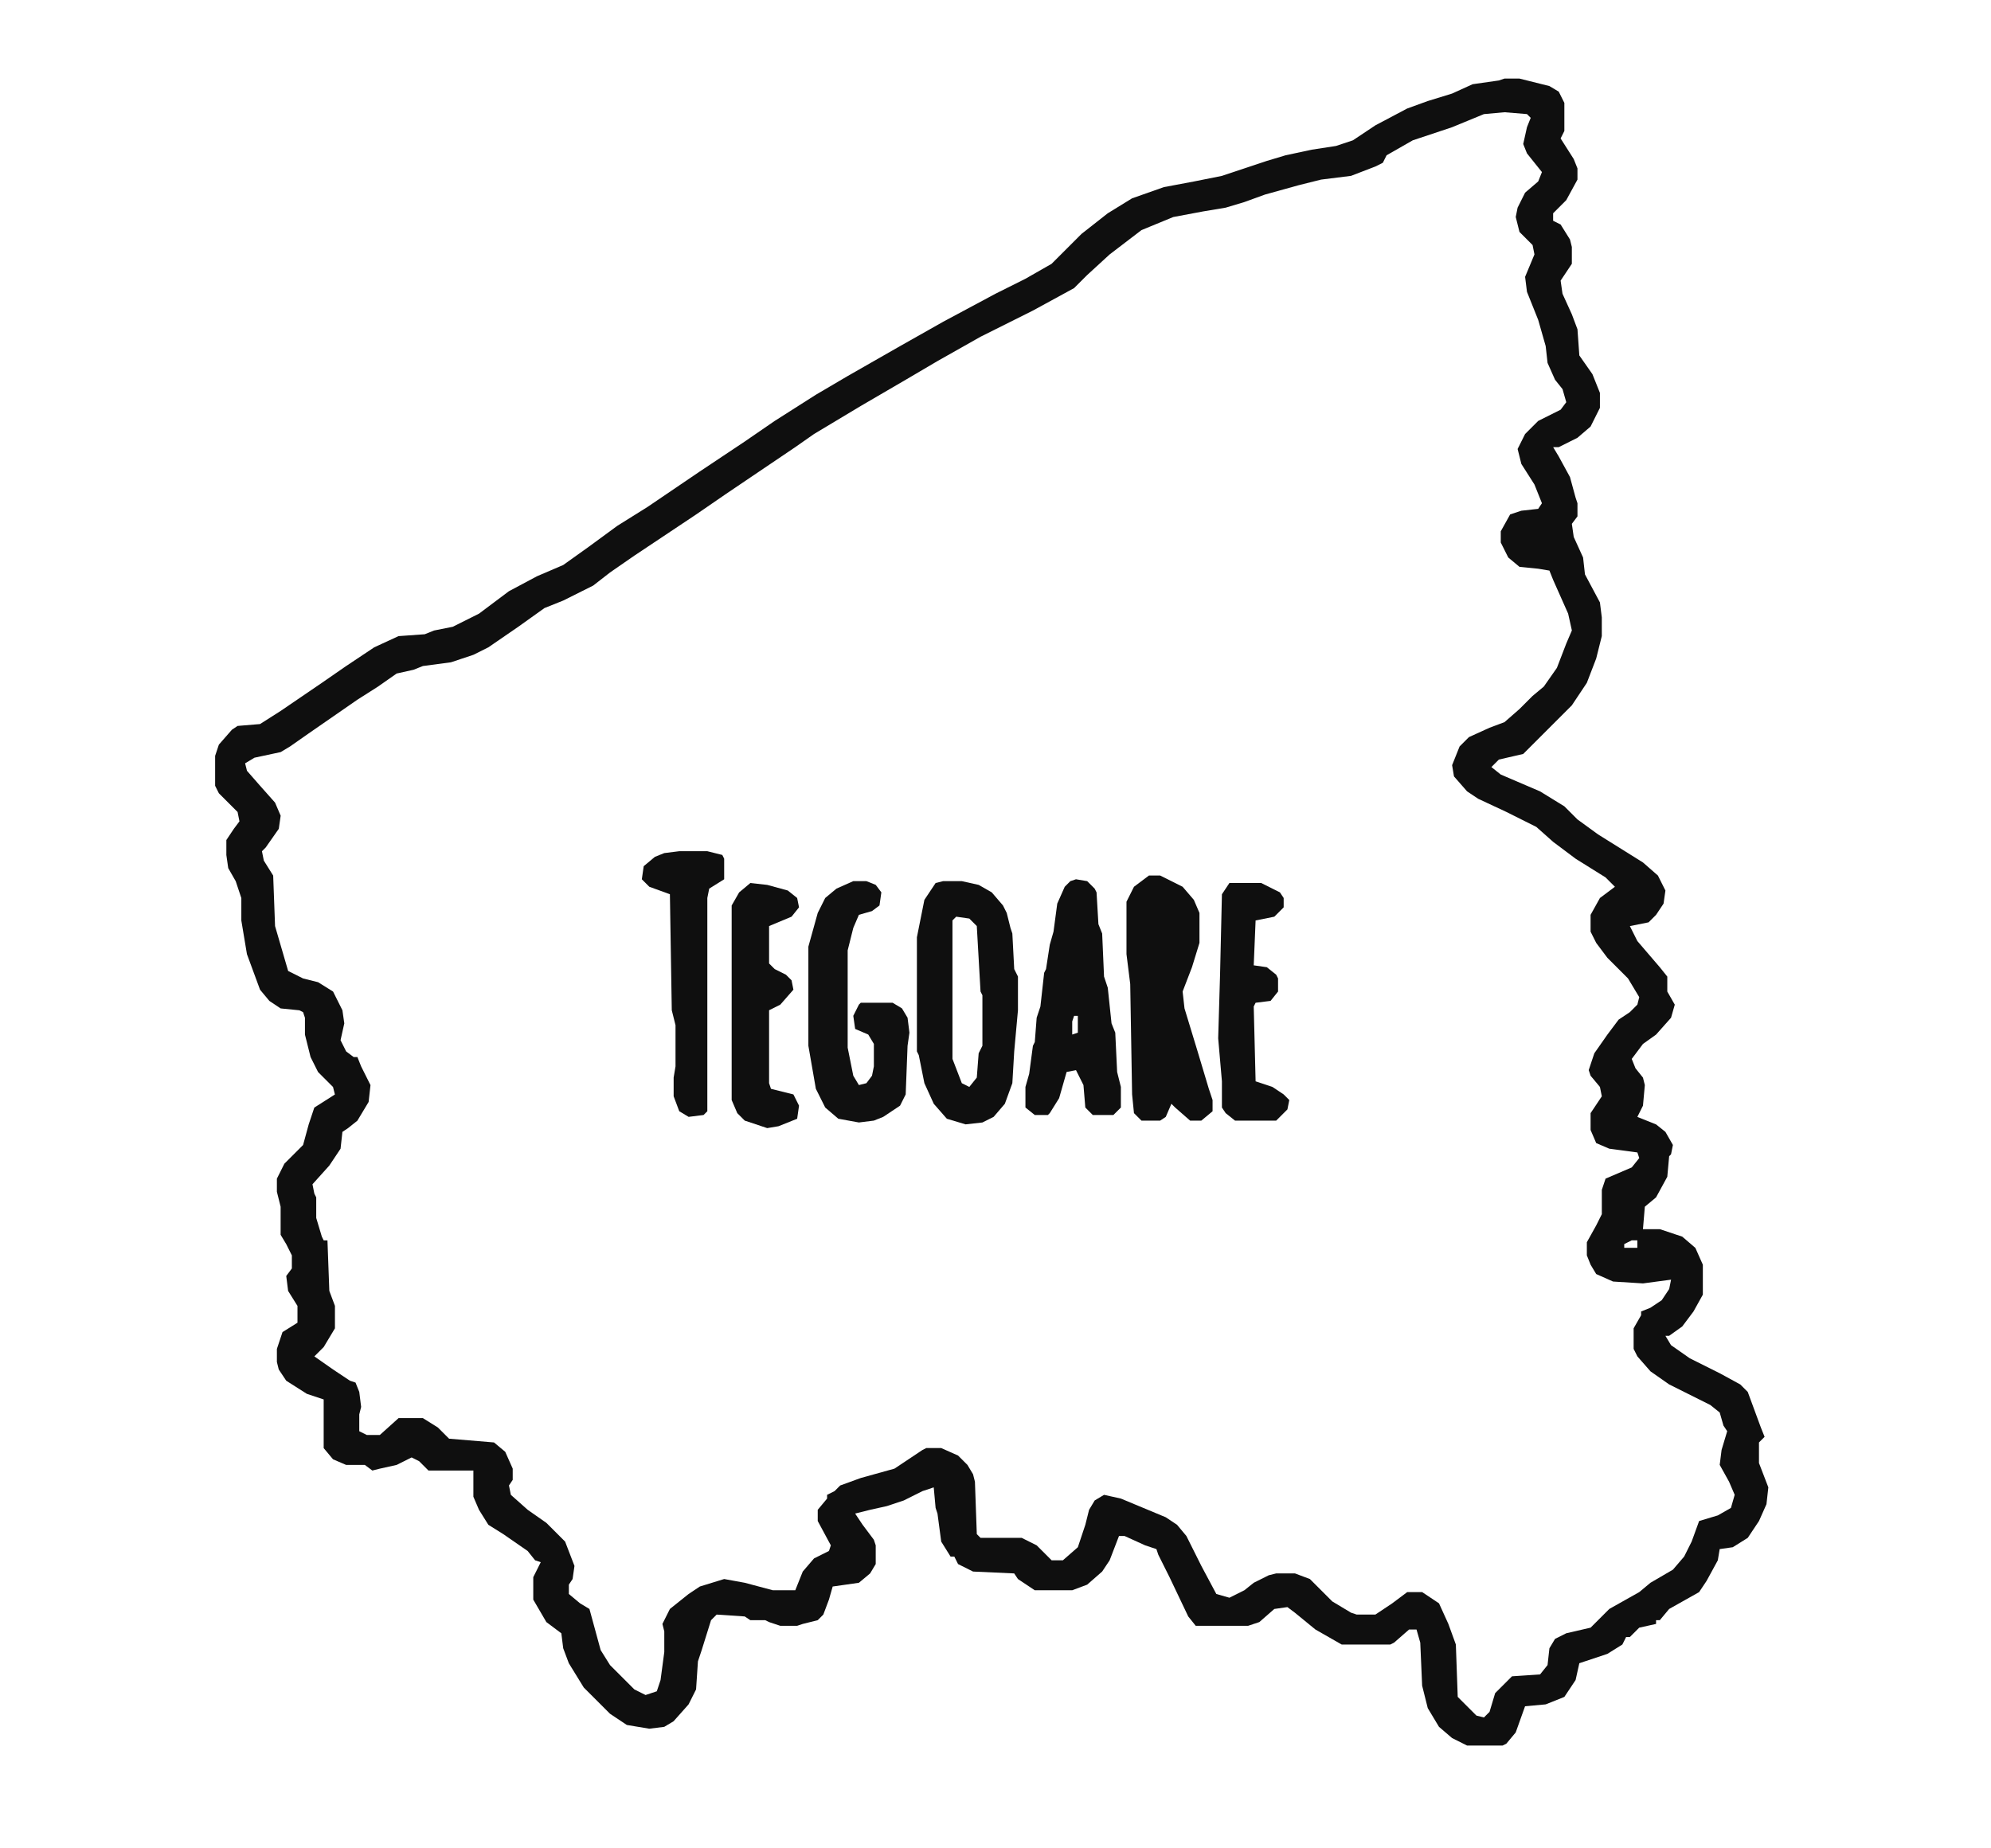
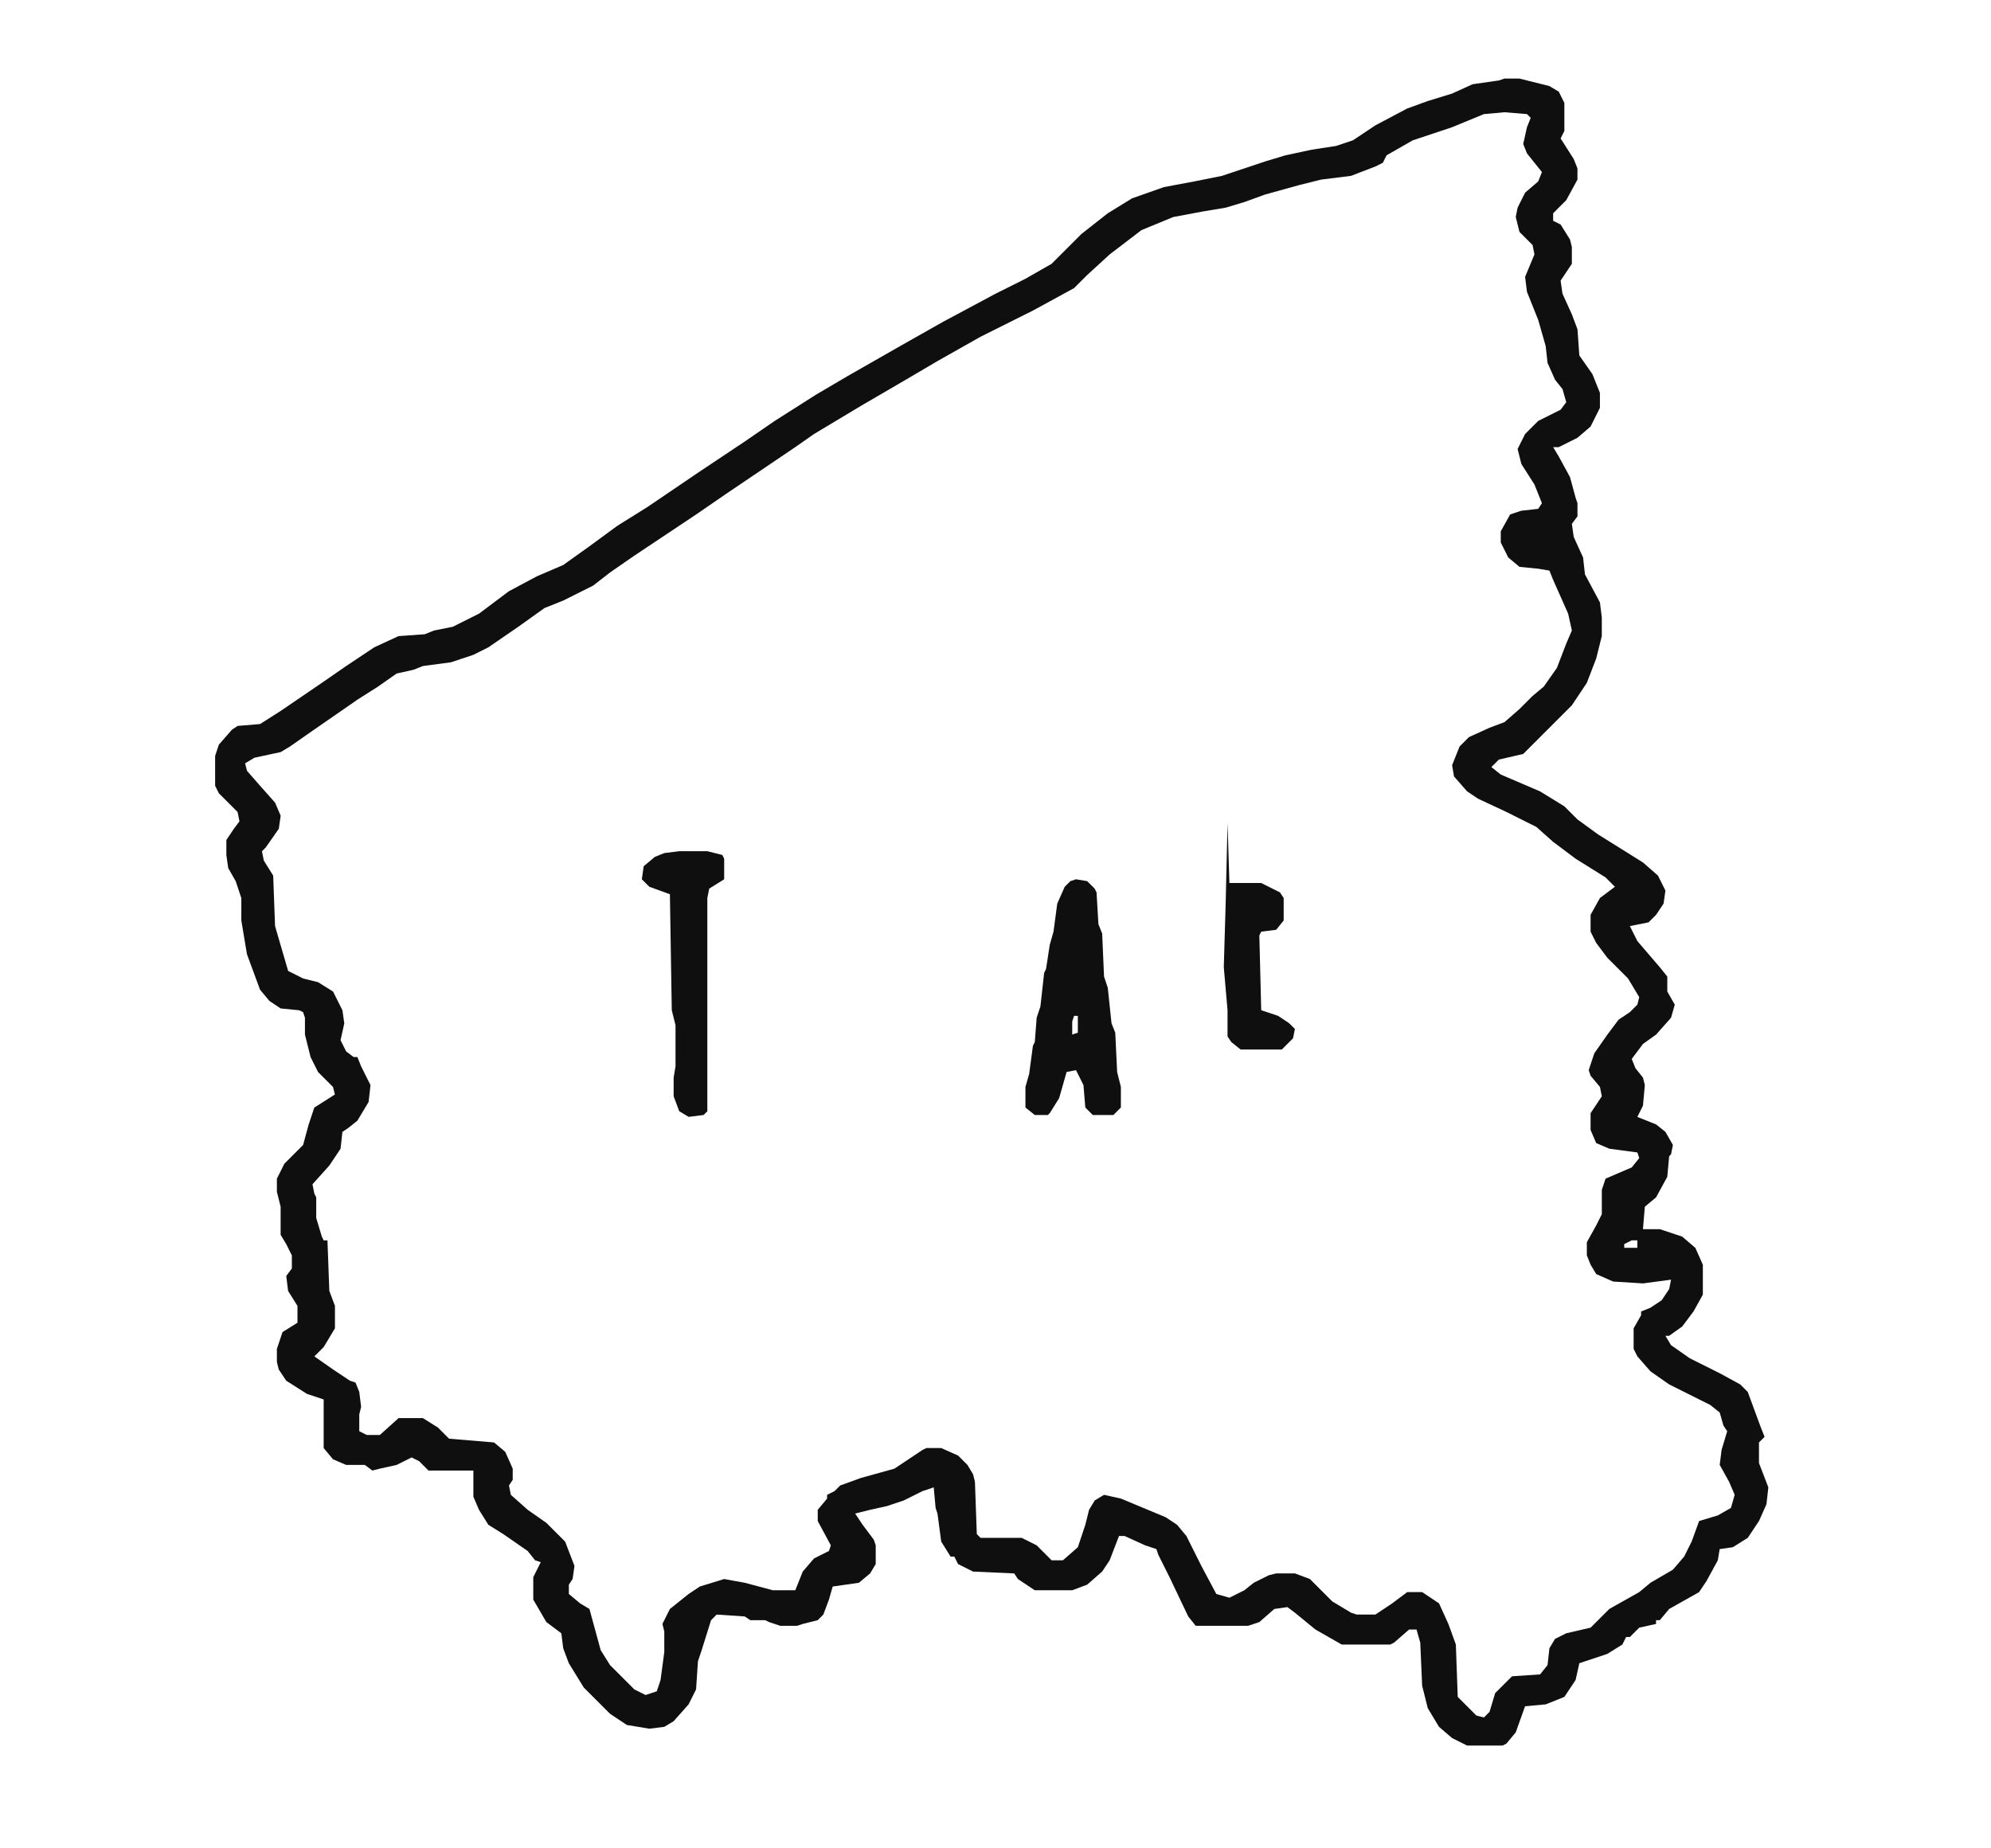
<svg xmlns="http://www.w3.org/2000/svg" version="1.1" viewBox="0 0 1064 988" width="266" height="247">
  <path transform="translate(804,42)" d="m0 0h8l16 4 5 3 3 6v15l-2 4 7 11 2 5v6l-6 11-7 7v4l4 2 5 8 1 4v9l-6 9 1 7 5 11 3 8 1 14 7 10 4 10v8l-5 10-7 6-10 5h-3l3 5 6 11 3 11 1 3v7l-3 4 1 7 5 11 1 9 8 15 1 8v10l-3 12-5 13-8 12-26 26-13 3-4 4 5 4 21 9 13 8 7 7 11 8 24 15 8 7 4 8-1 7-4 6-4 4-10 2 4 8 12 14 4 5v8l4 7-2 7-8 9-7 5-6 8 2 5 4 5 1 4-1 11-3 6 10 4 5 4 4 7-1 5-1 1-1 11-6 11-6 5-1 12h9l12 4 7 6 4 9v16l-5 9-6 8-7 5h-2l3 5 10 7 16 8 11 6 4 4 7 19 2 5-3 3v11l5 13-1 9-4 9-6 9-8 5-7 1-1 6-6 11-4 6-16 9-5 6h-2v2l-9 2-5 5h-2l-2 4-8 5-15 5-2 9-6 9-10 4-11 1-5 14-5 6-2 1h-19l-8-4-7-6-6-10-3-12-1-23-2-7h-4l-8 7-2 1h-26l-14-8-11-9-4-3-7 1-8 7-6 2h-28l-4-5-10-21-6-12-1-3-6-2-11-5h-3l-5 13-4 6-8 7-8 3h-20l-9-6-2-3-22-1-8-4-2-4h-2l-5-8-2-15-1-3-1-11-6 2-10 5-9 3-9 2-8 2 4 6 6 8 1 3v10l-3 5-6 5-14 2-2 7-3 8-3 3-8 2-3 1h-9l-6-2-2-1h-8l-3-2-15-1-3 3-5 16-2 6-1 15-4 8-8 9-5 3-8 1-12-2-9-6-14-14-8-13-3-8-1-8-8-6-7-12v-12l4-8-3-1-4-5-13-9-8-5-5-8-3-7v-14h-24l-5-5-4-2-8 4-9 2-4 1-4-3h-10l-7-3-5-6v-26l-9-3-11-7-4-6-1-4v-7l3-9 8-5v-9l-5-8-1-8 3-4v-7l-3-6-3-5v-15l-2-8v-7l4-8 10-10 3-11 3-9 11-7-1-4-8-8-4-8-3-12v-9l-1-3-2-1-10-1-6-4-5-6-7-19-3-18v-12l-3-9-4-7-1-7v-8l4-6 3-4-1-5-10-10-2-4v-16l2-6 7-8 3-2 12-1 11-7 22-15 13-9 15-10 13-6 14-1 5-2 10-2 14-7 16-12 15-8 14-6 14-10 15-11 16-10 28-19 24-16 16-11 22-14 17-10 28-16 23-13 28-15 16-8 14-8 16-16 14-11 13-8 17-6 16-3 15-3 24-8 10-3 14-3 13-2 9-3 12-8 17-9 11-4 13-4 11-5 14-2zm0 18-11 1-17 7-21 7-14 8-2 4-4 2-13 5-16 2-12 3-18 5-11 4-10 3-12 2-16 3-17 7-17 13-12 11-7 7-22 12-28 14-23 13-17 10-24 14-25 15-10 7-37 25-16 11-33 22-13 9-9 7-16 8-10 4-14 10-16 11-8 4-12 4-15 2-5 2-9 2-10 7-11 7-26 18-10 7-5 3-14 3-5 3 1 4 7 8 8 9 3 7-1 7-7 10-2 2 1 5 5 8 1 27 7 24 8 4 8 2 8 5 5 10 1 7-2 9 3 6 4 3h2l2 5 5 10-1 9-6 10-5 4-3 2-1 9-6 9-9 10 1 5 1 2v11l3 10 1 2h2l1 27 3 8v12l-6 10-5 5 10 7 9 6 3 1 2 5 1 8-1 4v9l4 2h7l10-9h13l8 5 6 6 24 2 6 5 4 9v6l-2 3 1 5 9 8 10 7 10 10 5 13-1 7-2 3v5l6 5 5 3 6 22 5 8 13 13 6 3 6-2 2-6 2-15v-11l-1-4 4-8 10-8 6-4 13-4 11 2 15 4h12l4-10 6-7 8-4 1-3-7-13v-6l5-6v-2l4-2 3-3 11-4 18-5 15-10 2-1h8l9 4 5 5 3 5 1 4 1 28 2 2h22l8 4 8 8h6l8-7 4-12 2-8 3-5 5-3 9 2 24 10 6 4 5 6 8 16 8 15 7 2 8-4 5-4 8-4 4-1h10l8 3 12 12 10 6 3 1h10l9-6 8-6h8l9 6 5 11 4 11 1 28 10 10 4 1 3-3 3-10 9-9 15-1 4-5 1-9 3-5 6-3 13-3 10-10 16-9 6-5 12-7 6-7 4-8 4-11 10-3 7-4 2-7-3-7-5-9 1-8 3-10-2-3-2-7-5-4-22-11-10-7-7-8-2-4v-11l4-7v-2l5-2 6-4 4-6 1-5-15 2-16-1-9-4-3-5-2-5v-7l5-9 3-6v-13l2-6 14-6 4-5-1-3-15-2-7-3-3-7v-9l6-9-1-5-5-6-1-3 3-9 7-10 6-8 6-4 4-4 1-4-6-10-11-11-6-8-3-6v-9l5-9 8-6-5-5-16-10-12-9-9-8-16-8-15-7-6-4-7-8-1-6 4-10 5-5 11-5 8-3 8-7 7-7 6-5 7-10 5-13 3-7-2-9-8-18-2-5-6-1-10-1-6-5-4-8v-6l5-9 6-2 9-1 2-3-4-10-7-11-2-8 4-8 7-7 12-6 3-4-2-7-4-5-4-9-1-9-4-14-6-15-1-8 5-12-1-5-7-7-2-8 1-5 4-8 7-6 2-5-8-10-2-5 2-9 2-5-2-2zm68 603-4 2v2h7v-4z" fill="#0F0F0F" />
-   <path transform="translate(504,471)" d="m0 0h10l9 2 7 4 6 7 2 4 2 8 1 3 1 19 2 4v18l-2 22-1 17-4 11-6 7-6 3-9 1-10-3-7-8-5-11-3-15-1-2v-61l4-20 6-9zm7 19-2 2v74l5 13 4 2 4-5 1-13 2-4v-27l-1-2-2-35-4-4z" fill="#0F0F0F" />
-   <path transform="translate(614,468)" d="m0 0h6l12 6 6 7 3 7v16l-4 13-5 13 1 9 7 23 6 20 2 6v6l-6 5h-6l-8-7-2-2-3 7-3 2h-10l-4-4-1-10-1-59-2-16v-28l4-8z" fill="#0F0F0F" />
  <path transform="translate(575,470)" d="m0 0 6 1 4 4 1 2 1 17 2 5 1 23 2 6 2 19 2 5 1 21 2 8v11l-4 4h-11l-4-4-1-12-4-8-5 1-4 14-5 8-1 1h-7l-5-4v-11l2-7 2-15 1-2 1-13 2-6 2-18 1-2 2-13 2-7 2-15 4-9 3-3zm-1 73-1 3v7l3-1v-9z" fill="#0F0F0F" />
-   <path transform="translate(456,471)" d="m0 0h7l5 2 3 4-1 7-4 3-7 2-3 7-3 12v52l3 15 3 5 4-1 3-4 1-5v-12l-3-5-7-3-1-7 3-6 1-1h17l5 3 3 5 1 8-1 7-1 26-3 6-9 6-5 2-8 1-11-2-7-6-5-10-4-23v-53l5-18 4-8 6-5z" fill="#101010" />
-   <path transform="translate(401,472)" d="m0 0 9 1 11 3 5 4 1 5-4 5-12 5v20l3 3 6 3 3 3 1 5-7 8-6 3v39l1 3 12 3 3 6-1 7-10 4-6 1-12-4-4-4-3-7v-104l4-7z" fill="#0F0F0F" />
  <path transform="translate(363,455)" d="m0 0h15l8 2 1 2v11l-8 5-1 5v114l-2 2-8 1-5-3-3-8v-10l1-6v-22l-2-8-1-62-11-4-4-4 1-7 6-5 5-2z" fill="#0F0F0F" />
-   <path transform="translate(657,472)" d="m0 0h17l10 5 2 3v5l-5 5-10 2-1 24 7 1 5 4 1 2v7l-4 5-8 1-1 2 1 40 9 3 6 4 3 3-1 5-6 6h-22l-5-4-2-3v-14l-2-23 1-34 1-43z" fill="#0F0F0F" />
+   <path transform="translate(657,472)" d="m0 0h17l10 5 2 3v5v7l-4 5-8 1-1 2 1 40 9 3 6 4 3 3-1 5-6 6h-22l-5-4-2-3v-14l-2-23 1-34 1-43z" fill="#0F0F0F" />
</svg>